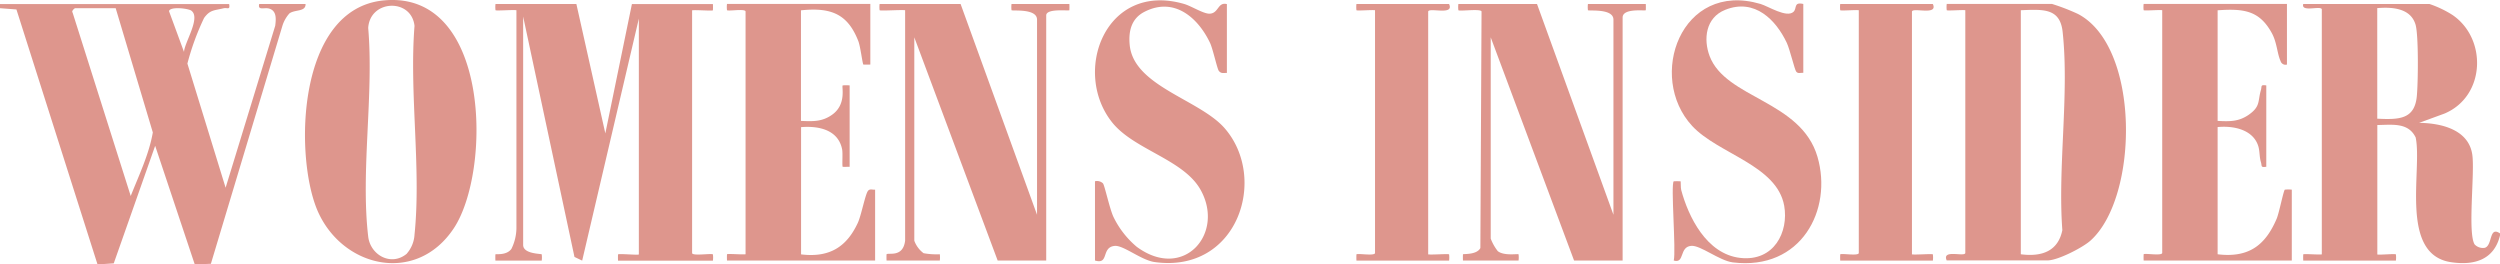
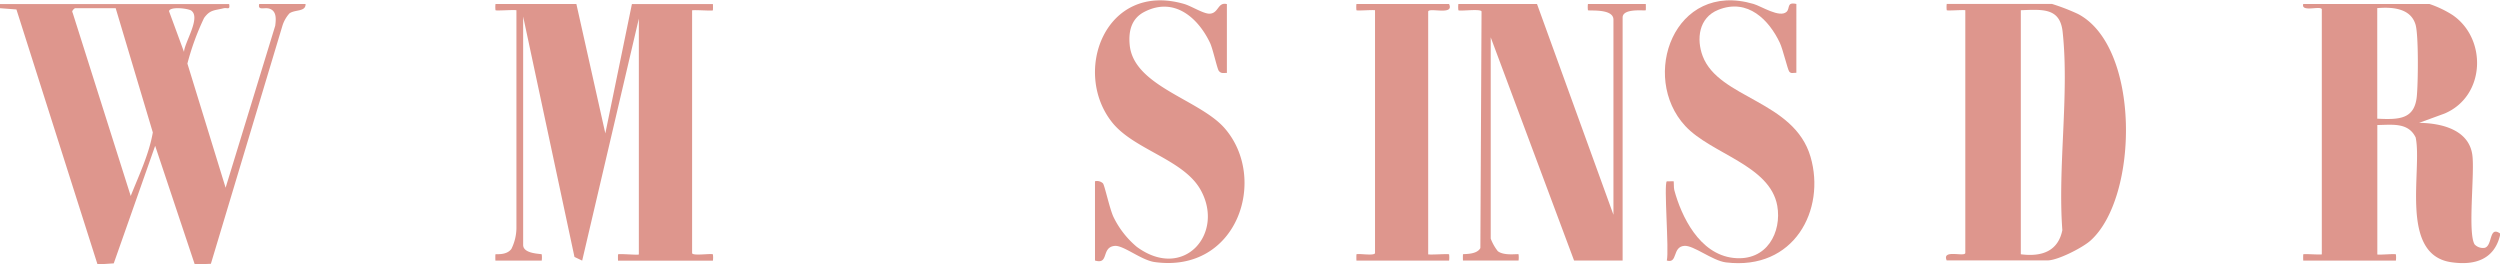
<svg xmlns="http://www.w3.org/2000/svg" id="womens-insider-2" width="391.268" height="41.389" viewBox="0 0 391.268 41.389">
  <path id="Trazado_64" data-name="Trazado 64" d="M0,.425H35.861c.184,1.008-.3.512-.885.662-1.47.361-2.088.211-3.04,1.52A39.626,39.626,0,0,0,29.33,9.74l5.98,19.428L43.077,3.811c.117-.978.267-2.318-.952-2.679C41.373.907,40.3,1.494,40.572.41h7.249c.05,1.264-1.67.843-2.522,1.475a5.219,5.219,0,0,0-1.1,1.941L33.005,41.072l-2.522.105-6.2-18.57-6.481,18.4-2.539.166L2.572,1.268,0,1.072Zm18.106.647H11.759c-.084,0-.618.436-.4.677l9.1,28.713c1.286-3.251,2.873-6.531,3.458-9.947Zm11.876.406c-.5-.391-3.458-.707-3.524.075L28.8,7.919c.05-1.445,2.639-5.312,1.169-6.441Z" transform="translate(0 0.212)" fill="#de968d" />
  <path id="Trazado_65" data-name="Trazado 65" d="M246.618,36.647c-.885,3.6-3.741,4.77-7.7,4.169-8.1-1.249-4.426-14.477-5.5-19.518-1.152-2.348-3.558-1.986-6-1.941V39.6c0,.135,2.756-.135,2.906,0a3.833,3.833,0,0,1,0,.978h-14.5a9.545,9.545,0,0,1,0-.978c.117-.12,2.372.075,2.906,0V1.253c-.1-.647-3.307.527-2.906-.843h19.743A16.621,16.621,0,0,1,239.135,2.1c5.479,3.672,5.261,12.716-1.186,15.455l-3.992,1.46c3.758.045,7.834,1.2,8.335,5.056.384,2.889-.752,12.159.351,13.965a1.794,1.794,0,0,0,1.57.542c1.269-.316.651-3.476,2.405-2.257v.331ZM227.409,18.363c3.391.166,5.8.105,6.18-3.416.217-2.017.3-9.586-.184-11.287-.735-2.528-3.491-2.814-6-2.6Z" transform="translate(144.65 0.212)" fill="#de968d" />
  <path id="Trazado_66" data-name="Trazado 66" d="M59.1.425,63.63,20.666,67.789.425H80.467a9.552,9.552,0,0,1,0,.978c-.134.12-2.689-.09-3.257,0v38c.067.482,3.057,0,3.257.2a3.833,3.833,0,0,1,0,.978H65.618a9.548,9.548,0,0,1,0-.978c.15-.15,3.257.15,3.257,0V2.7L60.006,40.575,58.8,40,50.769,2.381V38.122c0,1.43,2.773,1.354,2.906,1.475a3.833,3.833,0,0,1,0,.978H46.426a9.552,9.552,0,0,1,0-.978c.1-.09,1.737.2,2.505-.858a7.512,7.512,0,0,0,.785-3.22V1.388c-.585-.09-3.157.12-3.274,0a3.833,3.833,0,0,1,0-.978H59.12Z" transform="translate(31.109 0.212)" fill="#de968d" />
  <path id="Trazado_67" data-name="Trazado 67" d="M182.458,40.56c-.818-1.821,2.789-.512,2.906-1.174v-38c-.535-.075-2.789.12-2.906,0a3.831,3.831,0,0,1,0-.978h16.486A32.357,32.357,0,0,1,203,1.975c9.8,5.117,9.537,28.713,1.938,35.485-1.219,1.084-5.094,3.085-6.715,3.085H182.475Zm11.592-.978c3.424.451,5.863-.587,6.5-3.777-.735-9.932,1.1-21.234.05-31-.4-3.777-3.04-3.552-6.548-3.416V39.582Z" transform="translate(122.221 0.212)" fill="#de968d" />
-   <path id="Trazado_68" data-name="Trazado 68" d="M40.908.062c16.736-1.6,16.887,26.727,10.957,35.666s-17.622,6.125-21.4-2.935C26.927,24.26,27.312,1.356,40.908.062ZM44.5,39.7a4.932,4.932,0,0,0,1.219-2.995c1.069-10.323-.835-22.167,0-32.656-.484-4.379-6.982-4.123-7.249.331.9,10.4-1.2,22.438,0,32.641.334,2.889,3.591,4.725,6.046,2.679Z" transform="translate(19.156 0.003)" fill="#de968d" />
  <path id="Trazado_69" data-name="Trazado 69" d="M148.973.425,160.932,33.4V2.863c0-1.791-3.825-1.324-3.992-1.475a3.833,3.833,0,0,1,0-.978h9.053a9.545,9.545,0,0,1,0,.978c-.15.135-3.625-.376-3.625,1.144V40.56h-7.6L141.724,5.632v31.5a7.48,7.48,0,0,0,1.1,1.956c.969.783,3.123.391,3.257.5a3.833,3.833,0,0,1,0,.978h-8.7a9.545,9.545,0,0,1,0-.978c.1-.09,2.155.105,2.723-.978l.184-37.02c-.083-.482-3.424,0-3.625-.2a3.832,3.832,0,0,1,0-.978h12.31Z" transform="translate(91.584 0.212)" fill="#de968d" />
-   <path id="Trazado_70" data-name="Trazado 70" d="M95.11.425,107.07,33.4V2.863c0-1.791-3.825-1.324-3.992-1.475a3.833,3.833,0,0,1,0-.978h9.053a9.554,9.554,0,0,1,0,.978c-.134.135-3.625-.331-3.625.813V40.56h-7.6L87.861,5.632V37.46a4.256,4.256,0,0,0,1.453,1.956,11.383,11.383,0,0,0,2.539.166,3.834,3.834,0,0,1,0,.978H83.518a9.545,9.545,0,0,1,0-.978c.317-.286,2.572.557,2.906-2.122V1.388c-.651-.09-3.858.135-3.992,0a3.834,3.834,0,0,1,0-.978H95.11Z" transform="translate(55.234 0.212)" fill="#de968d" />
-   <path id="Trazado_71" data-name="Trazado 71" d="M90.565.425V9.891s-1.052.03-1.086,0c-.15-.135-.451-2.784-.8-3.687-1.62-4.123-4.126-5.312-8.97-4.8V18.709c1.9.09,3.341.135,4.894-.978,2.288-1.64,1.436-4.394,1.637-4.575a5.233,5.233,0,0,1,1.086,0V25.888s-1.052.03-1.086,0c-.117-.09.033-2.062-.084-2.694-.568-2.98-3.458-3.747-6.431-3.506V39.6c4.543.557,7.166-1.264,8.869-4.906.551-1.174,1.169-4.469,1.6-5.026.3-.391.718-.15,1.119-.2V40.56H68.133a9.55,9.55,0,0,1,0-.978c.117-.12,2.372.075,2.906,0v-38c-.067-.482-2.706,0-2.906-.2a3.833,3.833,0,0,1,0-.978H90.6Z" transform="translate(45.648 0.212)" fill="#de968d" />
-   <path id="Trazado_72" data-name="Trazado 72" d="M223.3.425V9.891a.8.8,0,0,1-1-.557C221.768,8.19,221.751,6.49,220.95,5c-1.921-3.536-4.343-3.9-8.5-3.6V18.709c1.921.105,3.324.12,4.894-.978,1.854-1.309,1.37-2.122,1.887-3.868.167-.587-.117-.843.835-.707V25.888c-.935.135-.651-.12-.835-.707-.267-.888-.167-1.761-.434-2.573-.818-2.5-3.758-3.175-6.347-2.935v19.91c5.028.617,7.533-1.58,9.237-5.553.384-.888,1.069-4.409,1.286-4.56a5.233,5.233,0,0,1,1.086,0V40.56H200.873a9.545,9.545,0,0,1,0-.978c.2-.2,2.823.286,2.906-.2v-38c-.534-.075-2.789.12-2.906,0a3.833,3.833,0,0,1,0-.978h22.466Z" transform="translate(134.624 0.212)" fill="#de968d" />
  <path id="Trazado_73" data-name="Trazado 73" d="M102.59,28.35a1.352,1.352,0,0,1,1.269.331c.284.376,1.069,4.123,1.687,5.342a14.116,14.116,0,0,0,3.608,4.59C116.487,44,123,36.506,119.109,29.644c-2.672-4.71-10.339-6.23-13.763-10.444C98.932,11.285,104.227-2.982,116.57.6c1.1.316,3.023,1.55,3.975,1.52,1.436-.045,1.253-1.866,2.706-1.5V11.39c-.534,0-.919.135-1.269-.331-.251-.331-.919-3.4-1.353-4.334-1.771-3.777-5.512-7.374-10.322-4.876-2.071,1.084-2.455,3.115-2.272,5.117.568,6.486,10.907,8.563,14.849,13.062,6.882,7.871,2.038,22.769-10.94,20.963-2.121-.3-4.877-2.649-6.247-2.528-2.155.2-.835,2.98-3.09,2.287V28.35Z" transform="translate(68.766 0.022)" fill="#de968d" />
-   <path id="Trazado_74" data-name="Trazado 74" d="M156.934,28.35s1.052-.03,1.086,0c.05.045,0,.993.1,1.369,1.1,4.108,3.925,10.022,9.237,10.624s7.6-4.093,6.882-8.156c-1.136-6.366-10.339-8.111-14.4-12.49-7.132-7.7-1.754-22.769,10.69-19.1,1.219.361,4.092,2.227,5.161,1.234.585-.542-.033-1.58,1.537-1.234V11.375c-.4-.045-.819.2-1.119-.2-.251-.331-.986-3.476-1.47-4.5-1.67-3.536-4.994-7.013-9.621-5.162-3.107,1.234-3.441,4.62-2.455,7.238,2.522,6.667,14.314,6.937,16.887,15.786,2.405,8.262-2.556,17.818-13.245,16.509-2.138-.271-5.094-2.724-6.531-2.588-1.9.166-.969,2.814-2.723,2.3.384-1.55-.5-11.979,0-12.4Z" transform="translate(105.003 0.021)" fill="#de968d" />
+   <path id="Trazado_74" data-name="Trazado 74" d="M156.934,28.35c.05.045,0,.993.1,1.369,1.1,4.108,3.925,10.022,9.237,10.624s7.6-4.093,6.882-8.156c-1.136-6.366-10.339-8.111-14.4-12.49-7.132-7.7-1.754-22.769,10.69-19.1,1.219.361,4.092,2.227,5.161,1.234.585-.542-.033-1.58,1.537-1.234V11.375c-.4-.045-.819.2-1.119-.2-.251-.331-.986-3.476-1.47-4.5-1.67-3.536-4.994-7.013-9.621-5.162-3.107,1.234-3.441,4.62-2.455,7.238,2.522,6.667,14.314,6.937,16.887,15.786,2.405,8.262-2.556,17.818-13.245,16.509-2.138-.271-5.094-2.724-6.531-2.588-1.9.166-.969,2.814-2.723,2.3.384-1.55-.5-11.979,0-12.4Z" transform="translate(105.003 0.021)" fill="#de968d" />
  <path id="Trazado_75" data-name="Trazado 75" d="M141.611.425c.852,1.851-3.157.482-3.274,1.174v38c.585.09,3.14-.12,3.274,0a3.832,3.832,0,0,1,0,.978h-14.5a9.545,9.545,0,0,1,0-.978c.2-.2,2.823.286,2.906-.2V1.388c-.535-.075-2.789.12-2.906,0a3.833,3.833,0,0,1,0-.978h14.5Z" transform="translate(85.183 0.212)" fill="#de968d" />
-   <path id="Trazado_76" data-name="Trazado 76" d="M186.941.425c.852,1.851-3.157.482-3.274,1.174v38c.585.09,3.14-.12,3.274,0a3.833,3.833,0,0,1,0,.978h-14.5a9.545,9.545,0,0,1,0-.978c.2-.2,2.823.286,2.906-.2V1.388c-.534-.075-2.789.12-2.906,0a3.832,3.832,0,0,1,0-.978h14.5Z" transform="translate(115.567 0.212)" fill="#de968d" />
</svg>